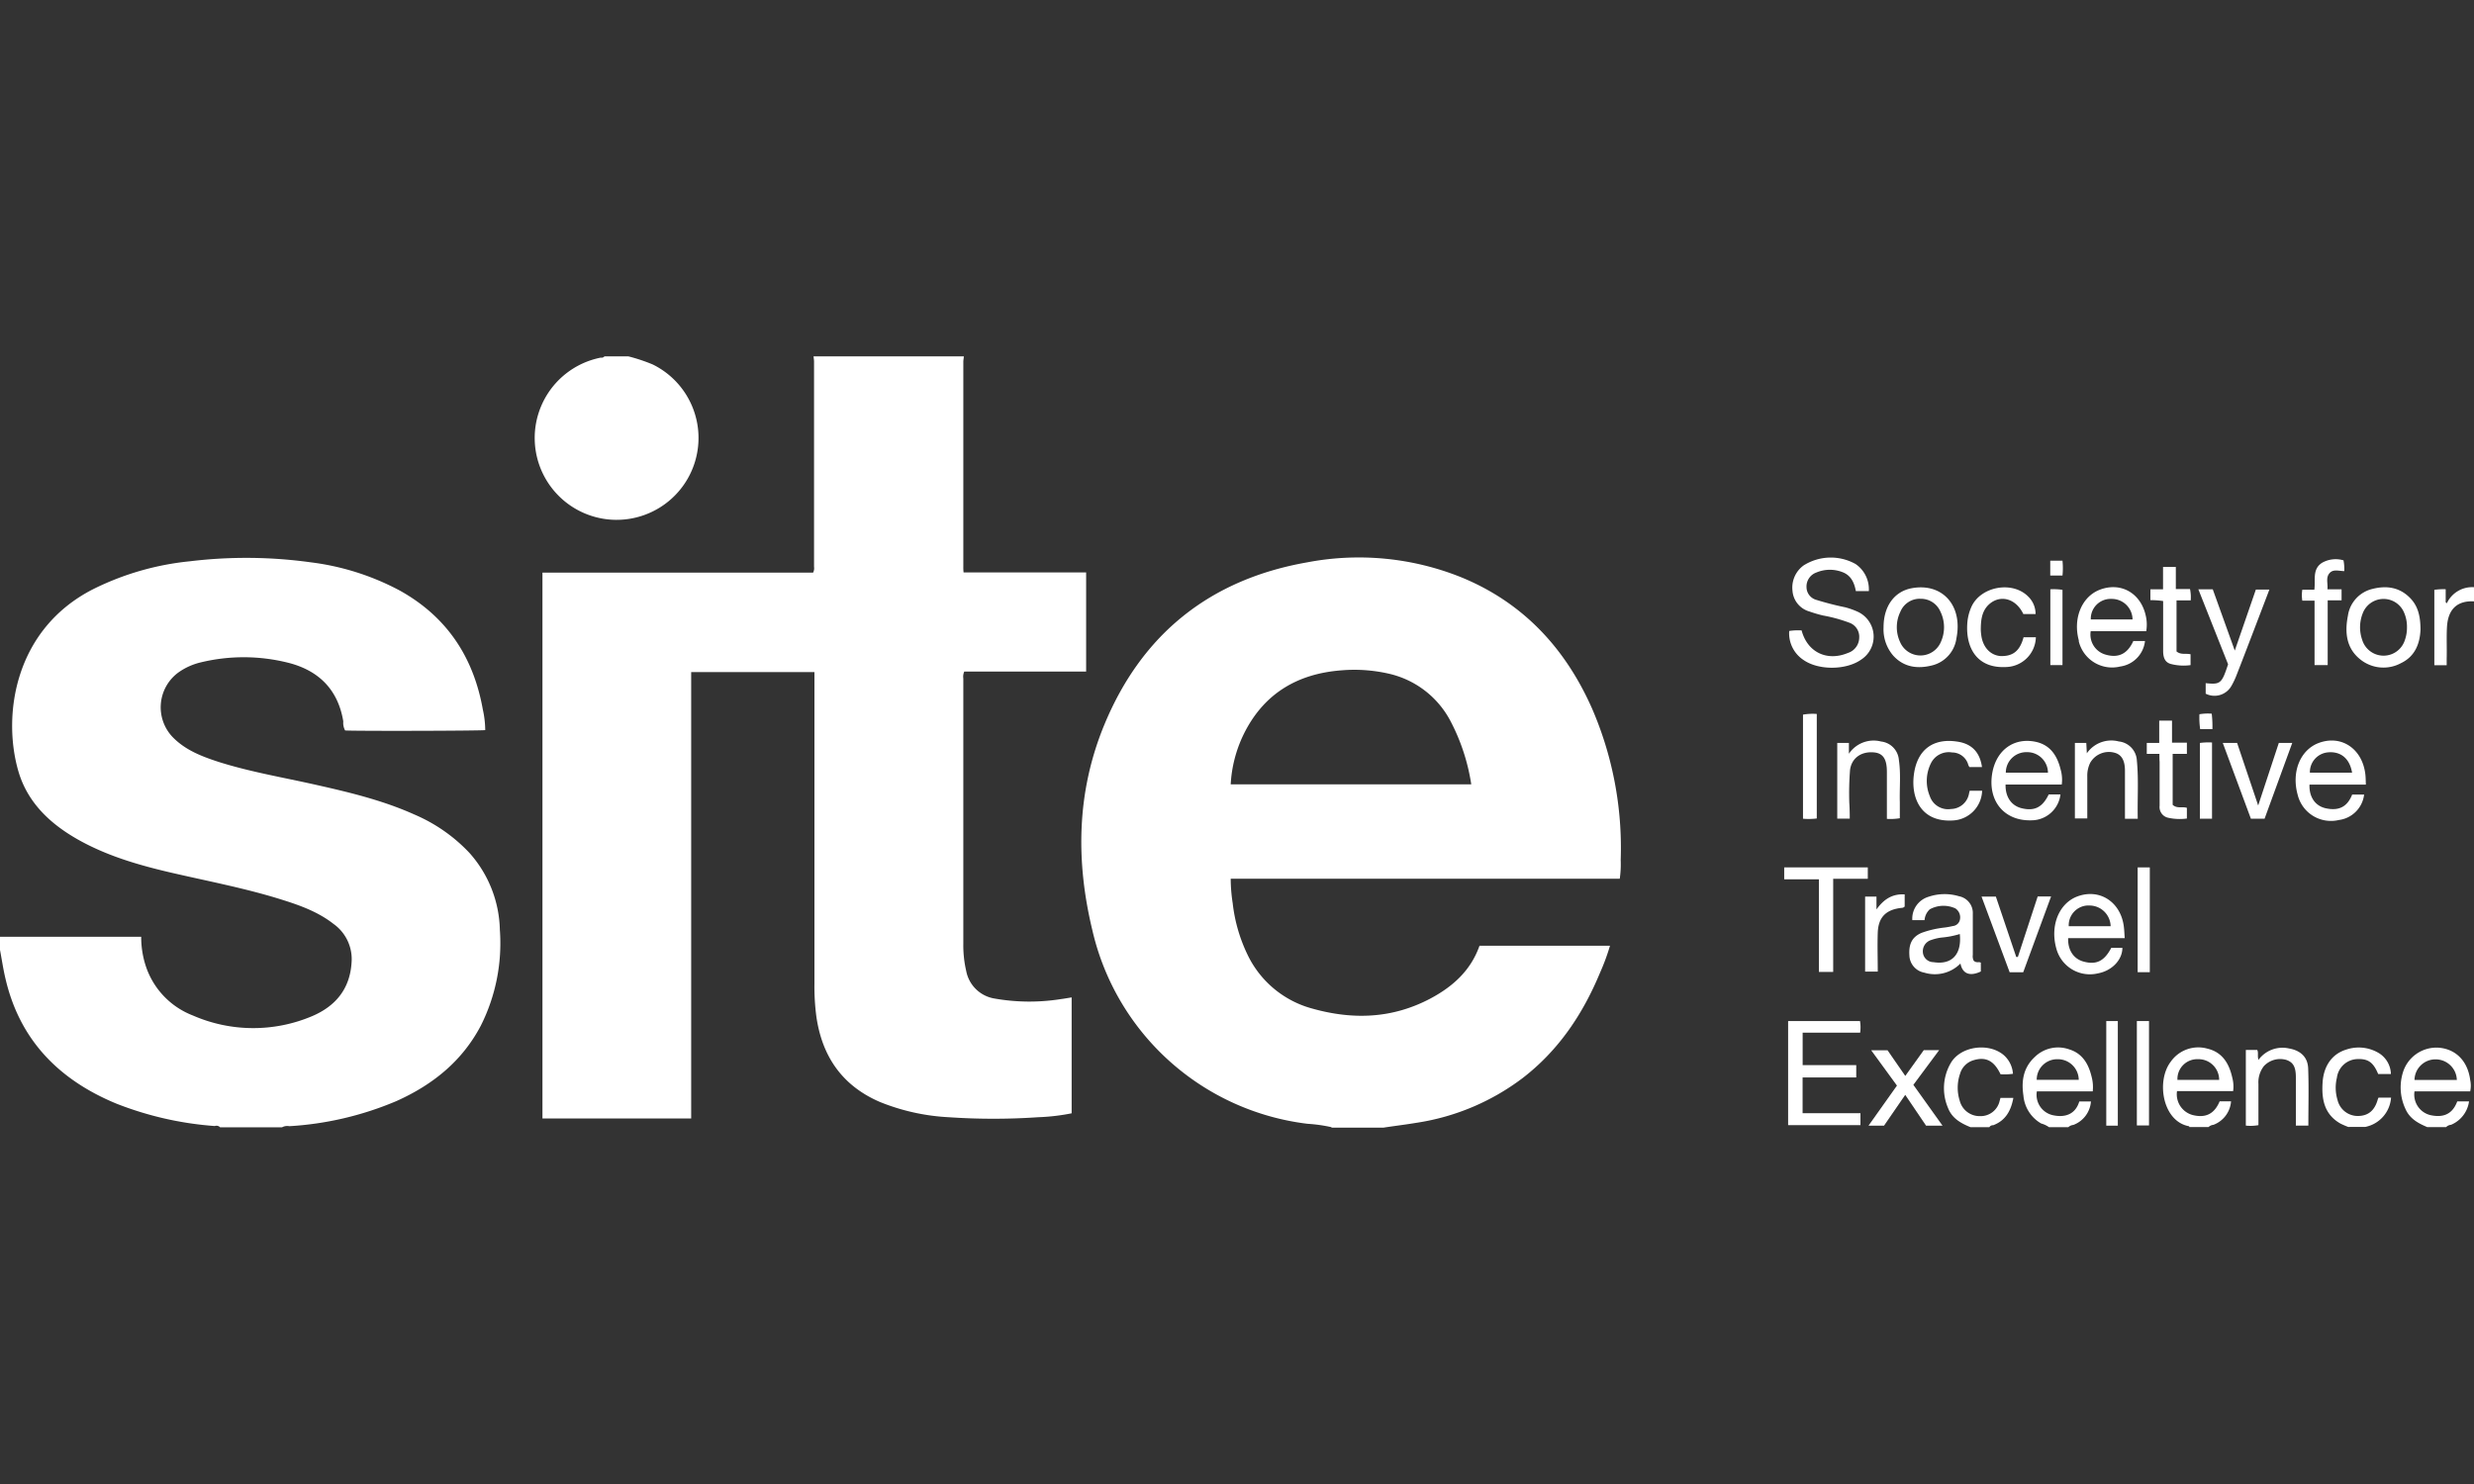
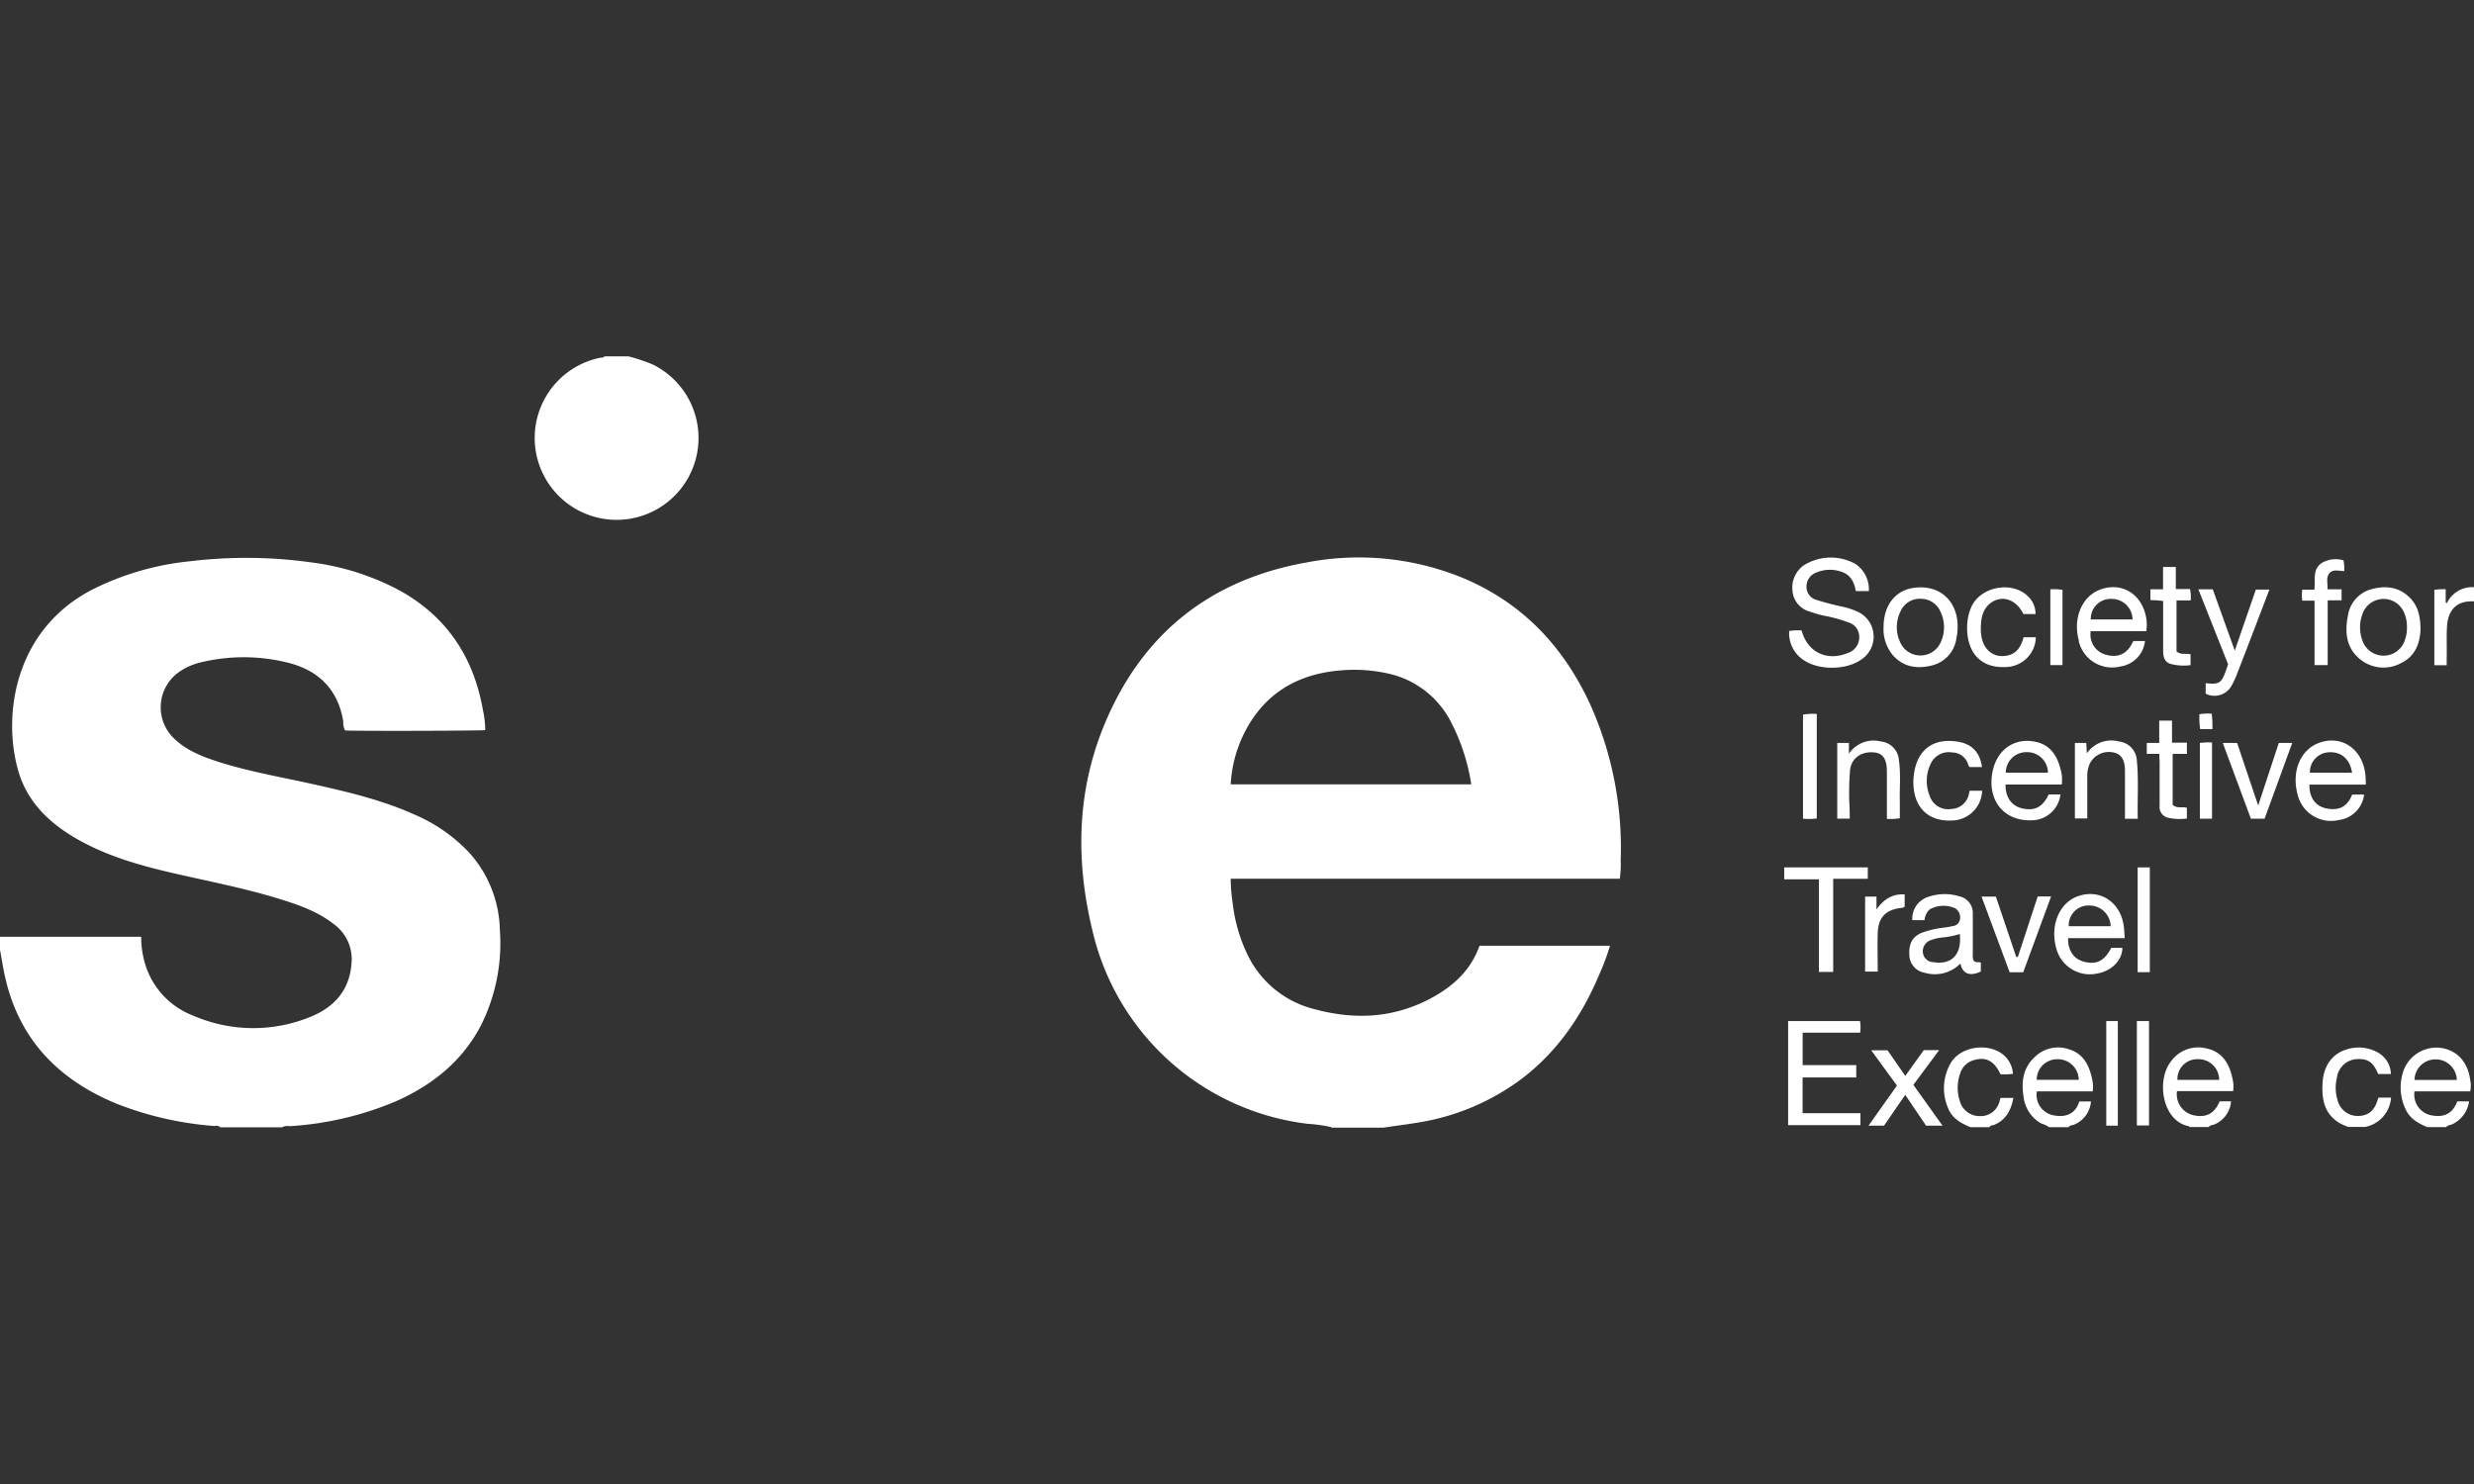
<svg xmlns="http://www.w3.org/2000/svg" id="Layer_1" data-name="Layer 1" viewBox="0 0 499 299.4">
  <rect x="0" y="0" width="499" height="299.4" fill="#333333" stroke="none" />
  <title>logo SITE white</title>
-   <path d="M194.4,71.89c0,0.35-.1.71-0.1,1.06v41.4a9.41,9.41,0,0,0,.05,1.14h24.72v20H194.49a2.51,2.51,0,0,0-.19,1.4v53.52a22.86,22.86,0,0,0,.58,5.47,6.94,6.94,0,0,0,5.62,5.56,40.46,40.46,0,0,0,13.47.13c0.71-.09,1.41-0.22,2.18-0.34v23.38a41.47,41.47,0,0,1-6.73.79,132.49,132.49,0,0,1-18.09,0,42.79,42.79,0,0,1-13.84-3.07c-7.64-3.29-11.69-9.21-12.84-17.3a46.49,46.49,0,0,1-.38-6.58V135.6H139.41v90.06h-30V115.53H164a1.93,1.93,0,0,0,.19-1.18V72.95c0-.35-0.07-0.71-0.1-1.06H194.4Z" style="fill:#fff" />
  <path d="M268.56,227.41a30.77,30.77,0,0,0-4.8-.68,50.79,50.79,0,0,1-43.42-39c-3.42-14.11-3.17-28.12,2.45-41.63,7.59-18.27,21.34-29.21,40.84-32.64a55.36,55.36,0,0,1,31.08,3c12.48,5.11,21,14.29,26.39,26.46a70.72,70.72,0,0,1,5.79,30.59,20.4,20.4,0,0,1-.19,3.78H248.23a32.86,32.86,0,0,0,.4,4.92,32.11,32.11,0,0,0,3,10.41,20.35,20.35,0,0,0,13.16,10.89c8.11,2.26,16,2,23.62-2,4.53-2.39,8.22-5.64,10-10.7h26.32a44.12,44.12,0,0,1-2,5.42c-3.47,8.37-8.37,15.7-15.63,21.28a47.09,47.09,0,0,1-21.29,9c-2.26.38-4.54,0.65-6.81,1H268.56v-0.1Zm28.19-69.16a40.54,40.54,0,0,0-4.21-12.81A18.72,18.72,0,0,0,280,135.89a31.12,31.12,0,0,0-9.41-.65c-9,.68-15.84,4.79-19.84,13.1a26.26,26.26,0,0,0-2.52,9.9h48.52Z" style="fill:#fff" />
  <path d="M0,189H28.48a18.7,18.7,0,0,0,.88,5.76,16.08,16.08,0,0,0,9.55,10.12,30.41,30.41,0,0,0,24,.15c4.73-2,7.67-5.48,8-10.83a8.71,8.71,0,0,0-3.63-7.79c-3.07-2.41-6.68-3.72-10.34-4.87-7.43-2.35-15.09-3.77-22.67-5.54-6.5-1.52-12.89-3.39-18.74-6.73-5.53-3.17-10.05-7.45-11.86-13.8C0.48,144.31,2.89,127,18.74,118.89a56.16,56.16,0,0,1,19.55-5.65,94.49,94.49,0,0,1,24.39.21,51.43,51.43,0,0,1,18,5.72c9.47,5.28,14.84,13.43,16.71,24a19.55,19.55,0,0,1,.48,4.13c-1,.15-26.26.21-28.26,0.07a3.17,3.17,0,0,1-.37-1.82c-1.06-6.46-5-10.31-11.16-11.85a36.79,36.79,0,0,0-17.57-.07,12.92,12.92,0,0,0-4.47,2,8.7,8.7,0,0,0-1.29,13c2.61,2.73,6,4,9.48,5.13,6.37,2,13,3.11,19.46,4.57,6.78,1.52,13.53,3.14,19.89,6a33,33,0,0,1,11.12,7.76,24.07,24.07,0,0,1,6.12,15.5A37,37,0,0,1,97,206.89c-3.78,7.22-9.76,12-17.08,15.27a65,65,0,0,1-21.57,5.05,2.17,2.17,0,0,0-1.47.23H44.4a1,1,0,0,0-1.08-.26,67.59,67.59,0,0,1-19.87-4.53C11.95,217.89,4,209.89,1.11,197.47c-0.46-1.92-.74-3.88-1.11-5.82V189Z" style="fill:#fff" />
  <path d="M126.72,71.89a35.12,35.12,0,0,1,4.95,1.65,16.52,16.52,0,1,1-10.49-1.39,0.74,0.74,0,0,0,.74-0.26h4.8Z" style="fill:#fff" />
  <path d="M441.6,227.41a0.43,0.43,0,0,0-.07-0.19c-5.33-.94-6.68-9.08-3.71-13a6.78,6.78,0,0,1,7.42-2.65c3,0.71,4.37,3,5,5.83a7,7,0,0,1,.18,2.73H439.1a4.33,4.33,0,0,0,3.12,4.82c2.65,0.67,4.42-.21,5.48-2.76H450a5.51,5.51,0,0,1-3.54,4.74,1.71,1.71,0,0,0-1,.45H441.6v0Zm6-9.54a4.17,4.17,0,0,0-4.16-4.18h-0.18a4,4,0,0,0-4.08,3.92q0,0.13,0,.26h8.42Z" style="fill:#fff" />
  <path d="M413.28,227.41a5,5,0,0,0-1.57-.74,7.18,7.18,0,0,1-3.59-5.63c-0.45-3,0-5.69,2.32-7.82a6.71,6.71,0,0,1,6.91-1.51c2.71,0.83,3.92,3,4.53,5.56a8,8,0,0,1,.22,2.91H410.83a4.2,4.2,0,0,0,3.09,4.78c2.31,0.55,4.62.07,5.47-2.74h2.35a5.49,5.49,0,0,1-3.56,4.74,1.69,1.69,0,0,0-1,.45h-3.9Zm6-9.55A4.21,4.21,0,0,0,415,213.7h0a4.13,4.13,0,0,0-4.2,4.06s0,0.07,0,.1h8.5Z" style="fill:#fff" />
  <path d="M489.6,227.41c-1.84-.78-3.55-1.69-4.42-3.67a10.22,10.22,0,0,1-.56-7.23,7.07,7.07,0,0,1,7.35-5.13c3.42,0.31,5.77,2.73,6.26,6.49a5.43,5.43,0,0,1,0,2.32H487a4.26,4.26,0,0,0,3.13,4.77c2,0.45,4.35.35,5.49-2.75H498a6,6,0,0,1-3.63,4.72,1.6,1.6,0,0,0-1,.47H489.6Zm-2.6-9.52h8.54a4.28,4.28,0,0,0-4.15-4.16A4.23,4.23,0,0,0,487,217.8S487,217.86,487,217.89Z" style="fill:#fff" />
  <path d="M397.44,227.41c-1.94-.79-3.72-1.78-4.53-3.88a10.1,10.1,0,0,1,.52-9c2-3.55,7.94-4.29,10.92-1.48a5.53,5.53,0,0,1,1.66,3.59,12,12,0,0,1-2.51.09c-1.32-2.77-3-3.6-5.53-2.8a4,4,0,0,0-2.64,2.73,8.65,8.65,0,0,0-.06,5.41,4.14,4.14,0,0,0,4.06,3.11,3.93,3.93,0,0,0,4-3.1c0.06-.19.11-0.38,0.16-0.58h2.6c-0.47,2.56-1.54,4.56-4.07,5.52a0.82,0.82,0,0,0-.77.39h-3.81Z" style="fill:#fff" />
  <path d="M473.76,227.41a16.27,16.27,0,0,1-1.72-.74c-3.3-1.89-3.81-5-3.57-8.37s2-5.7,4.75-6.54a7.85,7.85,0,0,1,6.68.76,5.11,5.11,0,0,1,2.34,4.16h-2.57c-1-2.4-2.06-3.14-4.4-3a4.3,4.3,0,0,0-3.92,3.74,8.53,8.53,0,0,0,.12,4.49,4.19,4.19,0,0,0,4.09,3.24c2,0,3.35-1,4-3.23a1.6,1.6,0,0,1,.19-0.47h2.52a6.49,6.49,0,0,1-5.21,5.91H473.7Z" style="fill:#fff" />
  <path d="M499,121.33c-3.35-.18-5.25,1.55-5.45,5.17-0.12,2.11,0,4.24-.06,6.36v1.35H491V119a12.89,12.89,0,0,1,2.29-.12v2.64l0.23,0.19a5.65,5.65,0,0,1,5.48-3.24v2.88Z" style="fill:#fff" />
  <path d="M376.94,119.25h-2.62c-0.31-1.72-1-3.18-2.7-3.82a7,7,0,0,0-5.25.07,3,3,0,0,0-2,3,2.69,2.69,0,0,0,2,2.53,59.64,59.64,0,0,0,5.79,1.49,16.12,16.12,0,0,1,2.47.87,5.53,5.53,0,0,1,.76,9.69c-3,2.13-8.54,2.2-11.6.09a6.44,6.44,0,0,1-2.91-5.87,11.85,11.85,0,0,1,2.5-.11c1.16,4.4,5.12,6.31,9.35,4.54a3.28,3.28,0,0,0,2.27-3.1,3,3,0,0,0-2-3,30.25,30.25,0,0,0-5.29-1.45,26.09,26.09,0,0,1-2.75-.81,4.7,4.7,0,0,1-3.42-4.19,5.51,5.51,0,0,1,2.27-5.12,10.25,10.25,0,0,1,10.45-.27A6.16,6.16,0,0,1,376.94,119.25Z" style="fill:#fff" />
  <path d="M375.19,208.34h-11.6v6.55H374.4v2.49H363.58v7.21h11.67V227H360.66V206h14.5A7.72,7.72,0,0,1,375.19,208.34Z" style="fill:#fff" />
  <path d="M398.1,193.84c0.6,0.51,1,.13,1.43.38V196c-2.1,1-3.68.57-4.11-1.61a7.25,7.25,0,0,1-7.3,1.84,3.65,3.65,0,0,1-3-3.47c-0.16-2.36.58-3.75,2.47-4.56a19.79,19.79,0,0,1,4.65-1.07,16.29,16.29,0,0,0,1.64-.3,1.61,1.61,0,0,0,1.45-1.38,2.17,2.17,0,0,0-.94-2.18,5.76,5.76,0,0,0-5.15.18,3.29,3.29,0,0,0-1.06,2.19h-2.47a4.61,4.61,0,0,1,3.29-4.72,10.06,10.06,0,0,1,6.13-.1,3.44,3.44,0,0,1,2.78,3.57c0,2.75,0,5.51,0,8.27A2,2,0,0,0,398.1,193.84Zm-2.81-5.4a17.42,17.42,0,0,1-3.34.68,9.59,9.59,0,0,0-2.44.53,2.37,2.37,0,0,0-1.66,2.59,2.16,2.16,0,0,0,2.14,1.88C393.67,194.7,395.71,192.57,395.29,188.44Z" style="fill:#fff" />
  <path d="M428.55,189.27H417.14c-0.08,2.42,1.1,4.19,3.11,4.73,2.58,0.7,4.17-.08,5.59-2.77h2.24c0,2.41-2.08,4.62-4.94,5.15a7,7,0,0,1-8.38-5c-1.3-4.62.52-9.13,4.24-10.52,4.53-1.69,8.84,1.17,9.39,6.23C428.47,187.76,428.49,188.44,428.55,189.27Zm-2.84-2.38a4.27,4.27,0,0,0-4.34-4.2l-0.42,0a4,4,0,0,0-3.69,4.17h8.45Z" style="fill:#fff" />
  <path d="M404.52,158.28c-0.07,2.49,1.17,4.27,3.23,4.78,2.6,0.64,4.22-.18,5.47-2.78h2.37a5.91,5.91,0,0,1-5.8,5.22c-5.59.2-9-4-7.92-9.73,0.88-4.51,4.38-7,8.67-6.12,3,0.62,4.4,2.82,5.08,5.58a7.47,7.47,0,0,1,.23,3.05H404.52Zm0.05-2.39h8.5a4.18,4.18,0,0,0-4.22-4.14H408.8a4.13,4.13,0,0,0-4.23,4S404.57,155.85,404.57,155.89Z" style="fill:#fff" />
  <path d="M432.89,127.35h-11.2a4.19,4.19,0,0,0,3,4.72c2.57,0.75,4.43-.15,5.59-2.74h2.36a5.83,5.83,0,0,1-5,5.14,6.91,6.91,0,0,1-8.35-5.07l0-.2c-1.22-4.49.63-8.89,4.31-10.25,4.18-1.55,8.15.69,9.18,5.2A8,8,0,0,1,432.89,127.35ZM430.13,125a4.19,4.19,0,0,0-4.21-4.17l-0.38,0a4,4,0,0,0-3.83,4.15h8.42Z" style="fill:#fff" />
  <path d="M474.43,160.3h2.41a5.88,5.88,0,0,1-5.11,5.14,6.91,6.91,0,0,1-8.3-5.11c-1.27-4.6.51-9,4.21-10.42,4.61-1.75,8.91,1.17,9.46,6.43,0.06,0.59.06,1.19,0.09,1.95H465.82c-0.1,2.53,1.18,4.34,3.32,4.79C471.76,163.64,473.45,162.77,474.43,160.3Zm-8.53-4.41h8.51c-0.48-2.86-2.28-4.34-4.87-4.1A4,4,0,0,0,465.9,155.89Z" style="fill:#fff" />
  <path d="M379.91,126.55c0-4.24,2.17-7.23,5.7-7.88,6.18-1.12,10.31,3.51,9,10.09a6.53,6.53,0,0,1-4.89,5.48c-2.94.75-5.73,0.4-7.89-2A8.13,8.13,0,0,1,379.91,126.55Zm7.4-5.75a4.22,4.22,0,0,0-4,2.6,7.14,7.14,0,0,0-.07,6.13,4.47,4.47,0,0,0,8.22,0,7.18,7.18,0,0,0-.08-6.13,4.27,4.27,0,0,0-4.07-2.59h0Z" style="fill:#fff" />
  <path d="M488.21,127c-0.1,2.67-1,5.38-3.92,6.78a7.44,7.44,0,0,1-8.16-.69c-2.9-2.26-3.22-5.49-2.57-8.82a6.51,6.51,0,0,1,4.94-5.45c2.89-.74,5.58-0.34,7.72,1.94C487.75,122.38,488.2,124.43,488.21,127Zm-2.73-.41a7.1,7.1,0,0,0-.55-2.92,4.49,4.49,0,0,0-8.4.14,7.67,7.67,0,0,0-.08,5.29,4.51,4.51,0,0,0,8.62,0,7.39,7.39,0,0,0,.41-2.52h0Z" style="fill:#fff" />
  <path d="M431.18,165.19H428.6V155.5c0-2.13-.71-3.31-2.19-3.66a4.34,4.34,0,0,0-4.82,2.05,5.88,5.88,0,0,0-.59,2.78v8.45h-2.5V149.89h2.3l0.11,2.09a6,6,0,0,1,6.45-2.39,4.07,4.07,0,0,1,3.64,3.86C431.38,157.31,431.09,161.19,431.18,165.19Z" style="fill:#fff" />
  <path d="M369.75,177.35v18.74h-2.88V177.41h-7V175h16.86v2.3h-7Z" style="fill:#fff" />
  <path d="M443.4,118.89h2.91l4.44,12.37L455,118.95h2.73l-3.24,8.49c-1.1,2.86-2.19,5.73-3.31,8.58a16.26,16.26,0,0,1-1.11,2.37,3.92,3.92,0,0,1-5.19,1.56v-2.12c3,0.31,3.24.07,4.52-3.81Z" style="fill:#fff" />
-   <path d="M465.59,227.09h-2.52v-5.53q0-2.1,0-4.2c0-2.06-.5-3-1.86-3.5a4.48,4.48,0,0,0-4.6,1.24,5.35,5.35,0,0,0-1.09,3.59V227a8.77,8.77,0,0,1-2.54.09V211.83h2.3c0.29,0.57,0,1.24.25,2a6,6,0,0,1,6.16-2.3c2.31,0.4,3.77,1.73,3.86,4C465.7,219.36,465.59,223.19,465.59,227.09Z" style="fill:#fff" />
  <path d="M373.09,165.16h-2.52V149.89h2.35v2.18a6,6,0,0,1,6.49-2.47,4.06,4.06,0,0,1,3.59,3.72c0.42,2.82.11,5.66,0.19,8.49v3.27a11.39,11.39,0,0,1-2.61.13v-9.52c0-2.59-.8-3.76-2.69-3.9-2.52-.2-4.42,1.17-4.74,3.53A59.85,59.85,0,0,0,373,162C373.07,163,373.09,164.08,373.09,165.16Z" style="fill:#fff" />
  <path d="M408.15,128.57h2.48a6.17,6.17,0,0,1-5.91,6c-6.08.36-8.22-4-7.93-8.67a9.84,9.84,0,0,1,.89-3.58c1.9-4,8.17-5.17,11.37-2a4.89,4.89,0,0,1,1.52,3.56H408.1c-1.49-3.14-4.65-4-6.93-1.94-1.47,1.36-1.64,3.21-1.65,5.08a8.17,8.17,0,0,0,.08,1c0.27,2.48,1.79,4.17,3.89,4.34C406,132.44,407.41,131.33,408.15,128.57Z" style="fill:#fff" />
  <path d="M397.28,159.53h2.51a6.2,6.2,0,0,1-5.87,6c-6.42.4-8.5-4.46-7.9-9.21,0.65-5.15,4-7.55,9.06-6.65,2.69,0.48,4.28,2.18,4.68,5.08h-2.53a2.37,2.37,0,0,1-.23-0.43,3.39,3.39,0,0,0-3.27-2.51,4,4,0,0,0-4.28,2.21,8,8,0,0,0-.21,6.61,3.88,3.88,0,0,0,4.26,2.59,3.78,3.78,0,0,0,3.64-3.07C397.19,159.89,397.23,159.75,397.28,159.53Z" style="fill:#fff" />
  <path d="M380,227.11h-3.13l5.74-8.09-5.2-7.13h3.3l3.58,5.18,3.73-5.2h3.1l-5.2,7,5.88,8.23h-3.32l-4.2-6.21Z" style="fill:#fff" />
  <path d="M455.47,162.51l4.16-12.62h2.71l-5.58,15.29H454l-5.67-15.29h2.89Z" style="fill:#fff" />
  <path d="M408.08,196.15h-2.74l-5.67-15.26h2.89l4.11,12.17H407l4-12.2h2.7Z" style="fill:#fff" />
  <path d="M469.44,118.89h2.85v2.23h-2.8v13.06h-2.65v-13h-2.47a6.93,6.93,0,0,1,0-2.21h2.43c0.26-2-.46-4.14,1.56-5.43a5.56,5.56,0,0,1,4.32-.49,9.14,9.14,0,0,1,.15,2.17c-1.07,0-2.24-.47-3,0.45S469.56,117.69,469.44,118.89Z" style="fill:#fff" />
  <path d="M435.55,152.1H433v-2.21h2.51v-4.5h2.58v4.45h3v2.25h-2.87v10.28c0.88,0.82,1.93.32,2.87,0.61v2.16a10.79,10.79,0,0,1-3.79-.16,2.2,2.2,0,0,1-1.71-2.42V153.7C435.55,153.22,435.55,152.74,435.55,152.1Z" style="fill:#fff" />
  <path d="M439,131.43c0.9,0.74,1.88.34,2.83,0.57v2.19a10.2,10.2,0,0,1-4-.24c-1.3-.37-1.53-1.51-1.53-2.69v-10a17,17,0,0,0-2.57-.18v-2.19h2.55v-4.51h2.58v4.46h2.86a8,8,0,0,1,.14,2.29H439v10.3Z" style="fill:#fff" />
  <path d="M363.66,165.18v-21a11.08,11.08,0,0,1,2.78-.14v21.09A13.42,13.42,0,0,1,363.66,165.18Z" style="fill:#fff" />
  <path d="M433.45,206v21.06H431V206h2.45Z" style="fill:#fff" />
  <path d="M433.61,196.14h-2.45V175h2.45v21.12Z" style="fill:#fff" />
  <path d="M384.17,180.45v2.44a0.86,0.86,0,0,1-.65.28c-3.13.34-4.67,1.89-4.78,5-0.09,2.59,0,5.18,0,7.85h-2.55V180.89h2.29v2.59C379.88,181.53,381.58,180.29,384.17,180.45Z" style="fill:#fff" />
  <path d="M427.16,227.1h-2.33V206h2.33V227.1h0Z" style="fill:#fff" />
  <path d="M416,119v15.19h-2.45V118.89A12.32,12.32,0,0,1,416,119Z" style="fill:#fff" />
  <path d="M446.16,165.18h-2.45V149.89a13,13,0,0,1,2.45-.09v15.38Z" style="fill:#fff" />
-   <path d="M413.53,116.12v-3H416a15.61,15.61,0,0,1,0,3h-2.47Z" style="fill:#fff" />
+   <path d="M413.53,116.12v-3H416h-2.47Z" style="fill:#fff" />
  <path d="M446.24,147.1h-2.47a15.36,15.36,0,0,1-.15-3,9.81,9.81,0,0,1,2.48-.11A22.38,22.38,0,0,1,446.24,147.1Z" style="fill:#fff" />
  <rect width="499" height="299.4" style="fill:none" />
</svg>